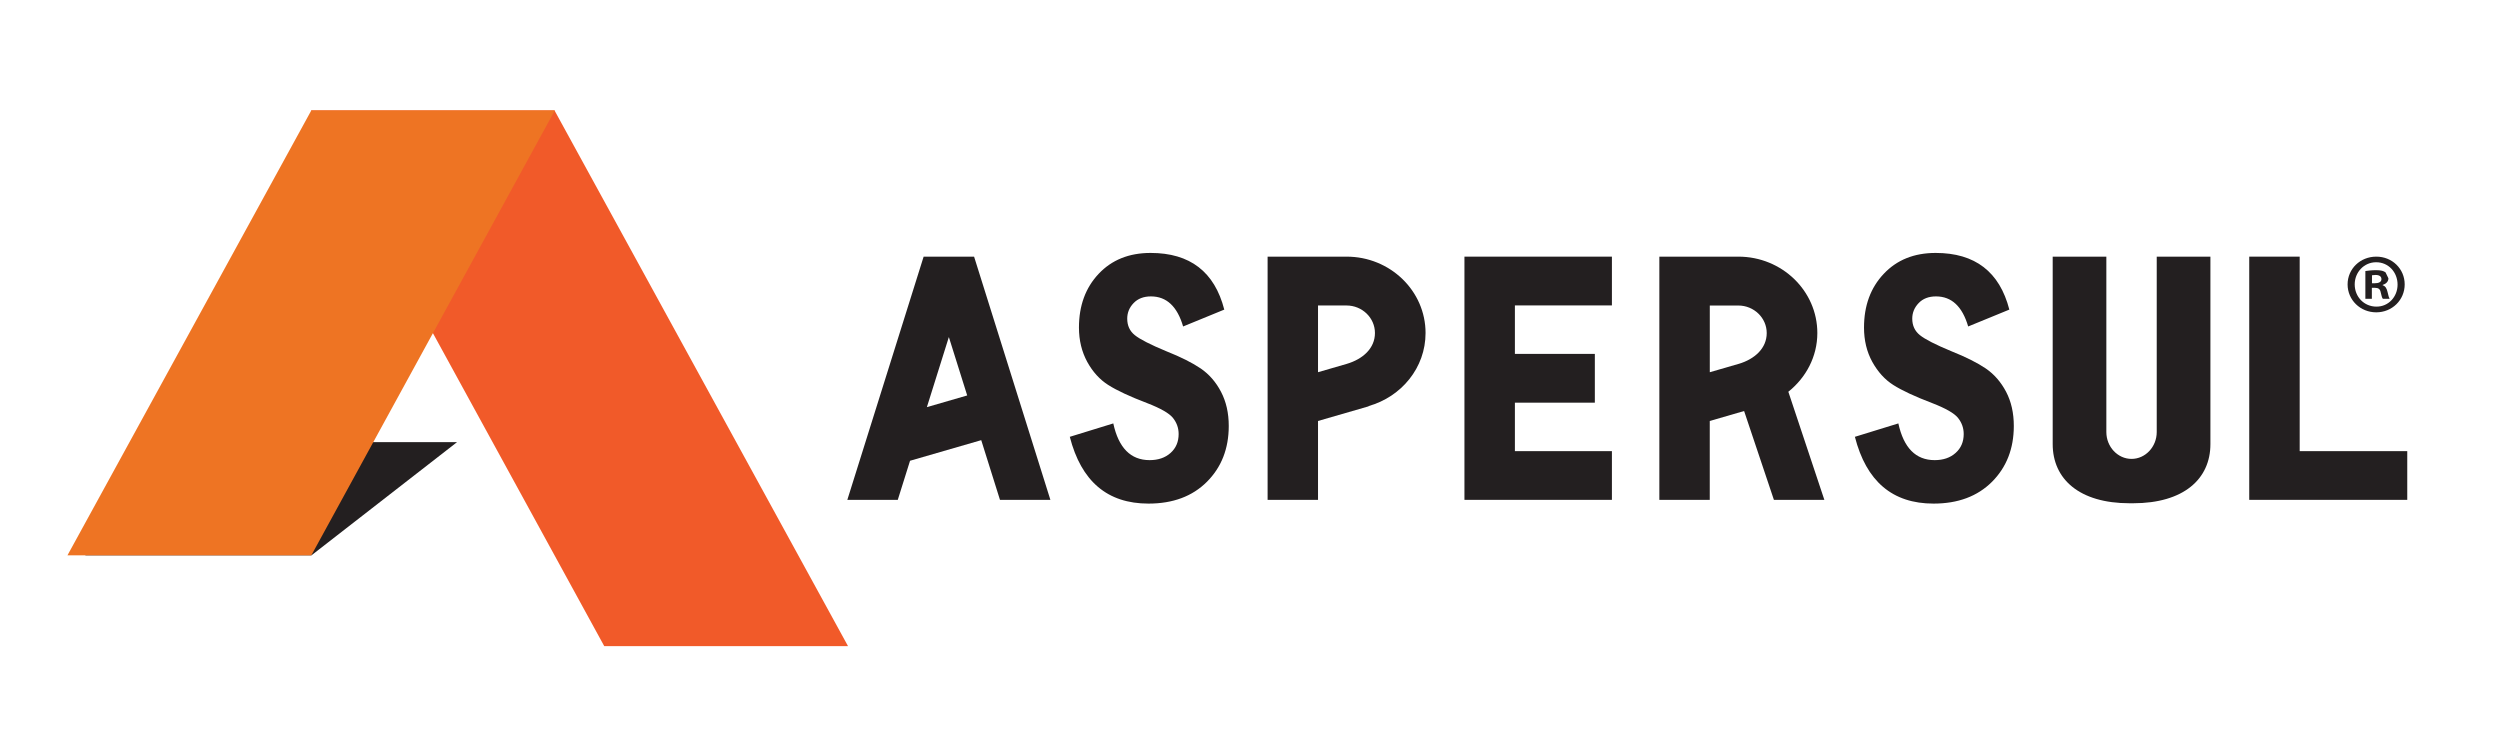
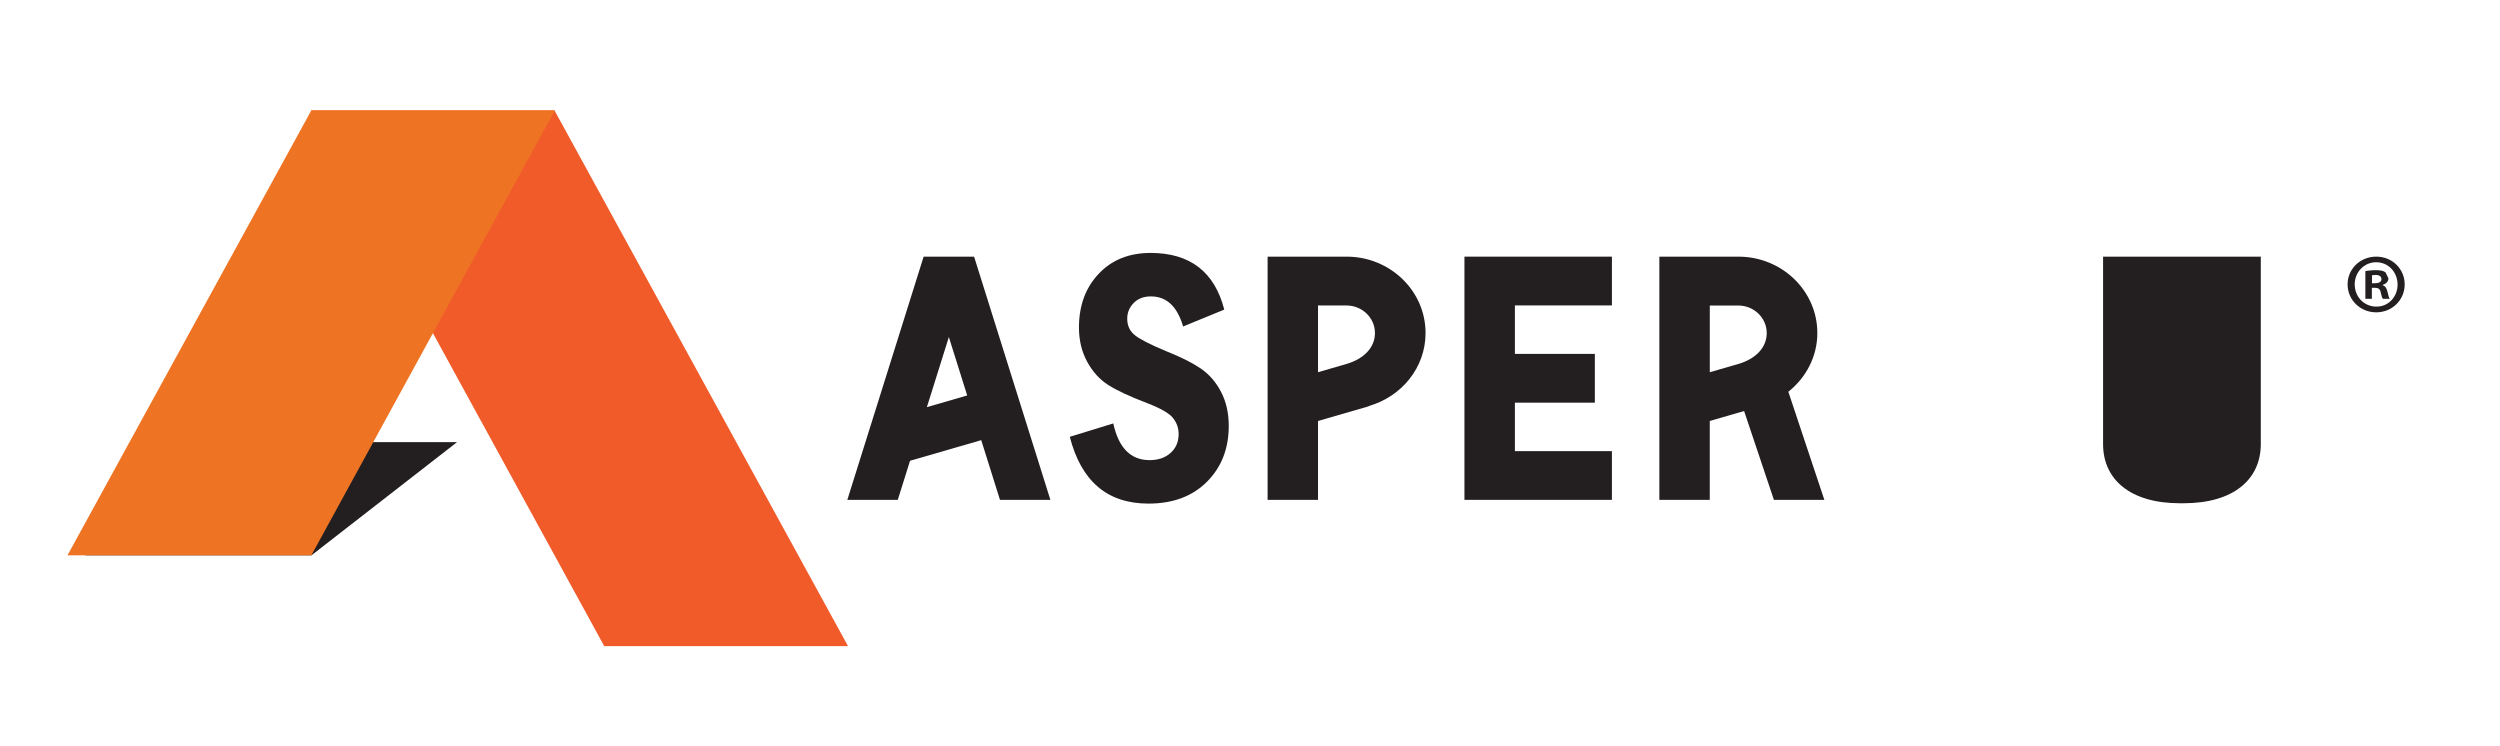
<svg xmlns="http://www.w3.org/2000/svg" id="Layer_2" data-name="Layer 2" viewBox="0 0 74.832 22.317">
  <g id="Layer_1-2" data-name="Layer 1-2">
    <g>
      <polygon points="9.308 3.304 18.087 19.341 25.384 19.341 16.597 3.304 9.308 3.304" fill="#f15a29" />
      <polygon points="9.323 16.622 2.55 16.622 7.771 13.234 13.681 13.234 9.323 16.622" fill="#231f20" />
      <polygon points="9.319 3.304 2.019 16.623 9.319 16.623 16.608 3.304 9.319 3.304" fill="#ee7423" />
      <g>
        <path d="M35.943,11.031c-.25-.17-.593-.343-1.031-.517-.479-.199-.794-.36-.945-.483-.151-.122-.226-.286-.226-.493,0-.178.064-.334.191-.466.128-.134.301-.2.519-.2.467,0,.788.3.963.9l1.232-.505c-.291-1.132-1.027-1.696-2.205-1.696-.646,0-1.164.209-1.557.627-.392.417-.588.952-.588,1.607,0,.383.084.725.248,1.027.165.3.375.531.631.693.255.162.642.343,1.161.541.404.156.663.304.775.445.112.142.169.3.169.48,0,.233-.08.422-.241.566-.16.144-.37.216-.628.216-.566,0-.929-.367-1.087-1.099l-1.302.401c.342,1.333,1.126,1.999,2.355,1.999.731,0,1.314-.217,1.75-.653.435-.436.653-.993.653-1.671,0-.389-.078-.729-.232-1.023-.152-.291-.355-.524-.605-.696Z" fill="#231f20" />
-         <path d="M59.442,11.031c-.25-.17-.594-.343-1.03-.517-.48-.199-.794-.36-.945-.483-.151-.122-.228-.286-.228-.493,0-.178.065-.334.192-.466.127-.134.301-.2.519-.2.467,0,.788.3.963.9l1.232-.505c-.292-1.132-1.027-1.696-2.205-1.696-.645,0-1.163.209-1.556.627-.393.417-.589.952-.589,1.607,0,.383.082.725.248,1.027.167.3.375.531.631.693.255.162.642.343,1.162.541.403.156.663.304.774.445.112.142.169.3.169.48,0,.233-.08.422-.242.566-.159.144-.37.216-.627.216-.565,0-.928-.367-1.087-1.099l-1.301.401c.341,1.333,1.125,1.999,2.354,1.999.731,0,1.314-.217,1.751-.653.434-.436.652-.993.652-1.671,0-.389-.077-.729-.231-1.023-.153-.291-.356-.524-.606-.696Z" fill="#231f20" />
        <path d="M54.398,9.968c0-1.262-1.059-2.286-2.364-2.286h-2.365v7.28h1.509v-2.361l1.028-.298.892,2.659h1.51l-1.078-3.236c.526-.42.868-1.047.868-1.758ZM52.037,10.893l-.858.249v-1.997h.853c.469,0,.851.37.851.824,0,.454-.356.781-.846.925Z" fill="#231f20" />
-         <path d="M64.557,7.682v5.251c0,.441-.339.803-.754.803-.414,0-.754-.362-.754-.803v-5.251h-1.606v5.612c0,1.046.797,1.77,2.303,1.77h.104c1.511,0,2.314-.724,2.314-1.77v-5.612h-1.607Z" fill="#231f20" />
+         <path d="M64.557,7.682v5.251v-5.251h-1.606v5.612c0,1.046.797,1.77,2.303,1.77h.104c1.511,0,2.314-.724,2.314-1.77v-5.612h-1.607Z" fill="#231f20" />
        <path d="M40.307,7.682h-2.364v3.897h-0v1.459h0s0,1.924,0,1.924h1.509v-2.361l1.513-.438.004-.009c.98-.279,1.702-1.146,1.702-2.186,0-1.262-1.06-2.286-2.364-2.286ZM40.309,10.893l-.857.248v-1.997h.852c.471,0,.852.37.852.824,0,.455-.357.781-.848.925Z" fill="#231f20" />
        <path d="M27.647,7.682h0l-2.284,7.28h1.51l.367-1.17,2.131-.617.561,1.787h1.509l-2.284-7.28h-1.51ZM27.744,12.187l.658-2.098.549,1.748-1.207.35Z" fill="#231f20" />
        <polygon points="44.082 7.682 43.835 7.682 43.835 14.962 45.345 14.962 45.345 14.962 48.249 14.962 48.249 13.504 45.345 13.504 45.345 12.053 47.738 12.053 47.738 10.593 45.345 10.593 45.345 9.142 48.249 9.142 48.249 7.682 45.345 7.682 44.082 7.682" fill="#231f20" />
-         <polygon points="68.836 13.504 68.836 7.682 67.326 7.682 67.326 14.962 68.836 14.962 68.836 14.962 72.056 14.962 72.056 13.504 68.836 13.504" fill="#231f20" />
      </g>
      <path d="M71.132,7.682c.472,0,.847.365.847.831s-.375.836-.852.836-.857-.37-.857-.836.38-.831.857-.831h.005ZM71.122,7.85c-.359,0-.639.298-.639.663,0,.371.28.665.649.665.36.004.634-.294.634-.659,0-.371-.274-.669-.639-.669h-.005ZM70.996,8.944h-.194v-.831c.077-.01.183-.026.32-.026.157,0,.229.026.284.066l.086.178c0,.101-.076.167-.172.198v.01c.081.025.121.091.146.203.026.127.046.172.062.202h-.203c-.026-.03-.042-.101-.066-.202-.016-.086-.066-.127-.172-.127h-.091v.329ZM71,8.478h.092c.106,0,.191-.036.191-.122,0-.076-.055-.126-.177-.126l-.106.009v.239Z" fill="#231f20" />
    </g>
  </g>
</svg>